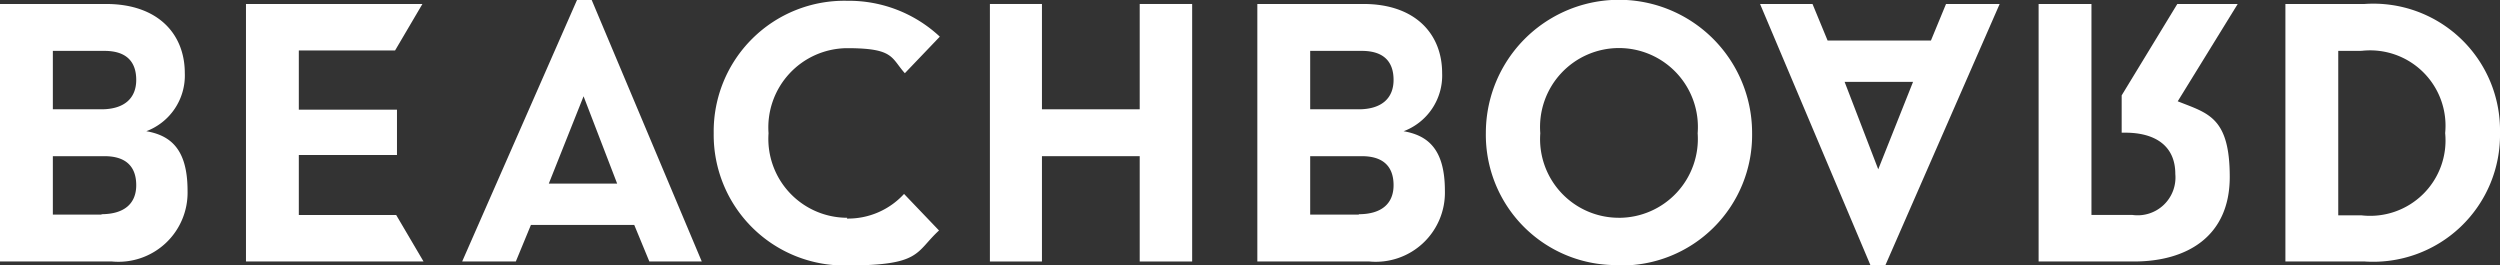
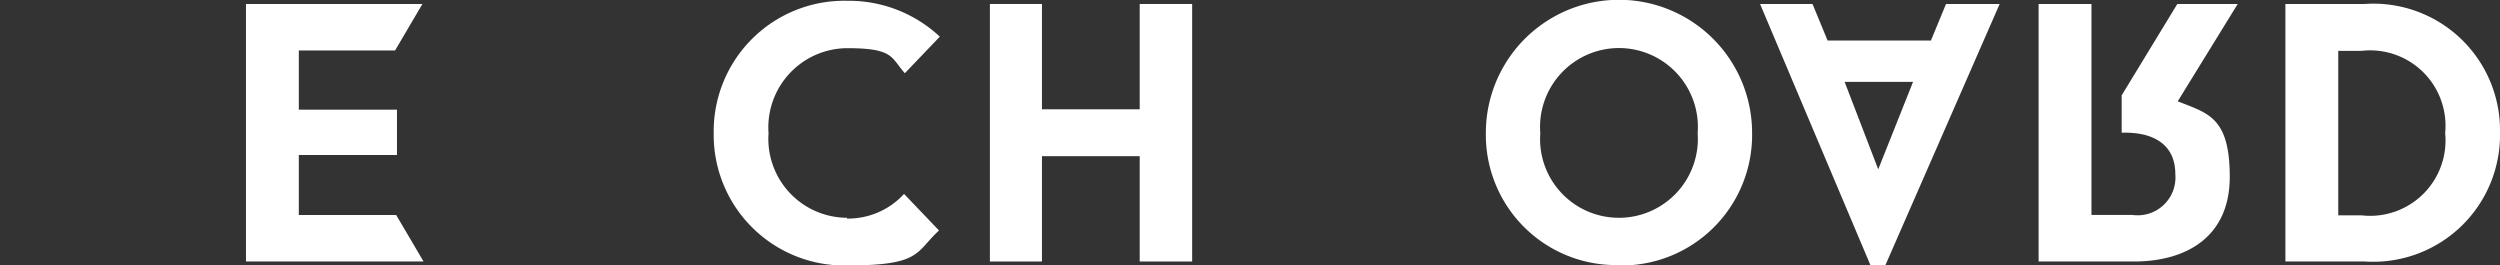
<svg xmlns="http://www.w3.org/2000/svg" id="Layer_1" width="100.528" height="10.674" viewBox="0 0 100.528 10.674">
  <rect x="0" y="0" width="100.528" height="10.674" fill="#333333" stroke="none" />
  <path id="Pfad_17030" data-name="Pfad 17030" d="M61.8,1h7.111l-1.1,1.87H63.941V5.251h3.947V7.072H63.941V9.485h3.915l1.1,1.87H61.816V1Z" transform="translate(-51.925 -0.84)" fill="#fff" />
  <path id="Pfad_17031" data-name="Pfad 17031" d="M379.253,10.826A5.237,5.237,0,0,1,373.9,5.505a5.353,5.353,0,0,1,10.706.016,5.247,5.247,0,0,1-5.353,5.321Zm0-1.9a3.174,3.174,0,0,0,3.164-3.4,3.174,3.174,0,1,0-6.328,0A3.165,3.165,0,0,0,379.253,8.925Z" transform="translate(-314.152 -0.168)" fill="#fff" />
  <path id="Pfad_17032" data-name="Pfad 17032" d="M442.9,1h2.109l.607,1.47h4.155L450.378,1h2.157l-4.6,10.515h-.591Zm4.746,6.663,1.406-3.531H446.3l1.358,3.531Z" transform="translate(-372.126 -0.84)" fill="#fff" />
-   <path id="Pfad_17033" data-name="Pfad 17033" d="M125.936,10.515h-2.109l-.607-1.47h-4.155l-.607,1.47H116.3L120.918,0h.591l4.426,10.515ZM121.19,3.851l-1.406,3.531h2.748l-1.358-3.531Z" transform="translate(-97.716)" fill="#fff" />
  <path id="Pfad_17034" data-name="Pfad 17034" d="M575.1,1h3.18a5.093,5.093,0,0,1,5.449,5.177,5.1,5.1,0,0,1-5.449,5.177H575.1V1Zm2.125,1.886V9.5h.943a3.031,3.031,0,0,0,3.356-3.308,3.031,3.031,0,0,0-3.356-3.308Z" transform="translate(-483.201 -0.84)" fill="#fff" />
-   <path id="Pfad_17035" data-name="Pfad 17035" d="M322.249,6.129a2.392,2.392,0,0,0,1.582-2.349c0-1.566-1.071-2.78-3.164-2.78H316.4V11.355h4.506a2.78,2.78,0,0,0,3.036-2.844c0-1.694-.7-2.237-1.694-2.4h0Zm-1.758,3.34h-1.966V7.12H320.6c.879,0,1.278.431,1.278,1.167s-.479,1.167-1.406,1.167h0Zm0-4.235h-1.966V2.886H320.6c.879,0,1.278.431,1.278,1.167s-.479,1.182-1.406,1.182h0Z" transform="translate(-265.841 -0.84)" fill="#fff" />
-   <path id="Pfad_17036" data-name="Pfad 17036" d="M5.849,6.129A2.392,2.392,0,0,0,7.431,3.78C7.431,2.214,6.36,1,4.267,1H0V11.355H4.506A2.78,2.78,0,0,0,7.542,8.51c0-1.694-.7-2.237-1.694-2.4h0ZM4.091,9.469H2.125V7.12H4.2c.879,0,1.278.431,1.278,1.167S5,9.453,4.075,9.453h0Zm0-4.235H2.125V2.886H4.2c.879,0,1.278.431,1.278,1.167S5,5.235,4.075,5.235h.016Z" transform="translate(0 -0.84)" fill="#fff" />
  <path id="Pfad_17037" data-name="Pfad 17037" d="M255.124,1V5.235h-3.931V1H249.1V11.355h2.093V7.12h3.931v4.235h2.109V1Z" transform="translate(-209.295 -0.84)" fill="#fff" />
  <path id="Pfad_17038" data-name="Pfad 17038" d="M184.969,8.925a3.174,3.174,0,0,1-3.164-3.4,3.187,3.187,0,0,1,3.164-3.42c1.886,0,1.758.384,2.317,1.007l1.406-1.47A5.355,5.355,0,0,0,184.969.2,5.251,5.251,0,0,0,179.6,5.521a5.251,5.251,0,0,0,5.369,5.321c2.988,0,2.732-.527,3.691-1.406l-1.406-1.47a3.053,3.053,0,0,1-2.3.991Z" transform="translate(-150.901 -0.168)" fill="#fff" />
  <path id="Pfad_17039" data-name="Pfad 17039" d="M518.593,4.915,521.006,1h-2.429L516.34,4.675v1.5h.144c1.182,0,2.013.511,2.013,1.662a1.521,1.521,0,0,1-1.726,1.646h-1.646V1H513V11.355h3.835c2.109,0,3.851-.991,3.851-3.4s-.879-2.557-2.077-3.036h0Z" transform="translate(-431.025 -0.84)" fill="#fff" />
</svg>